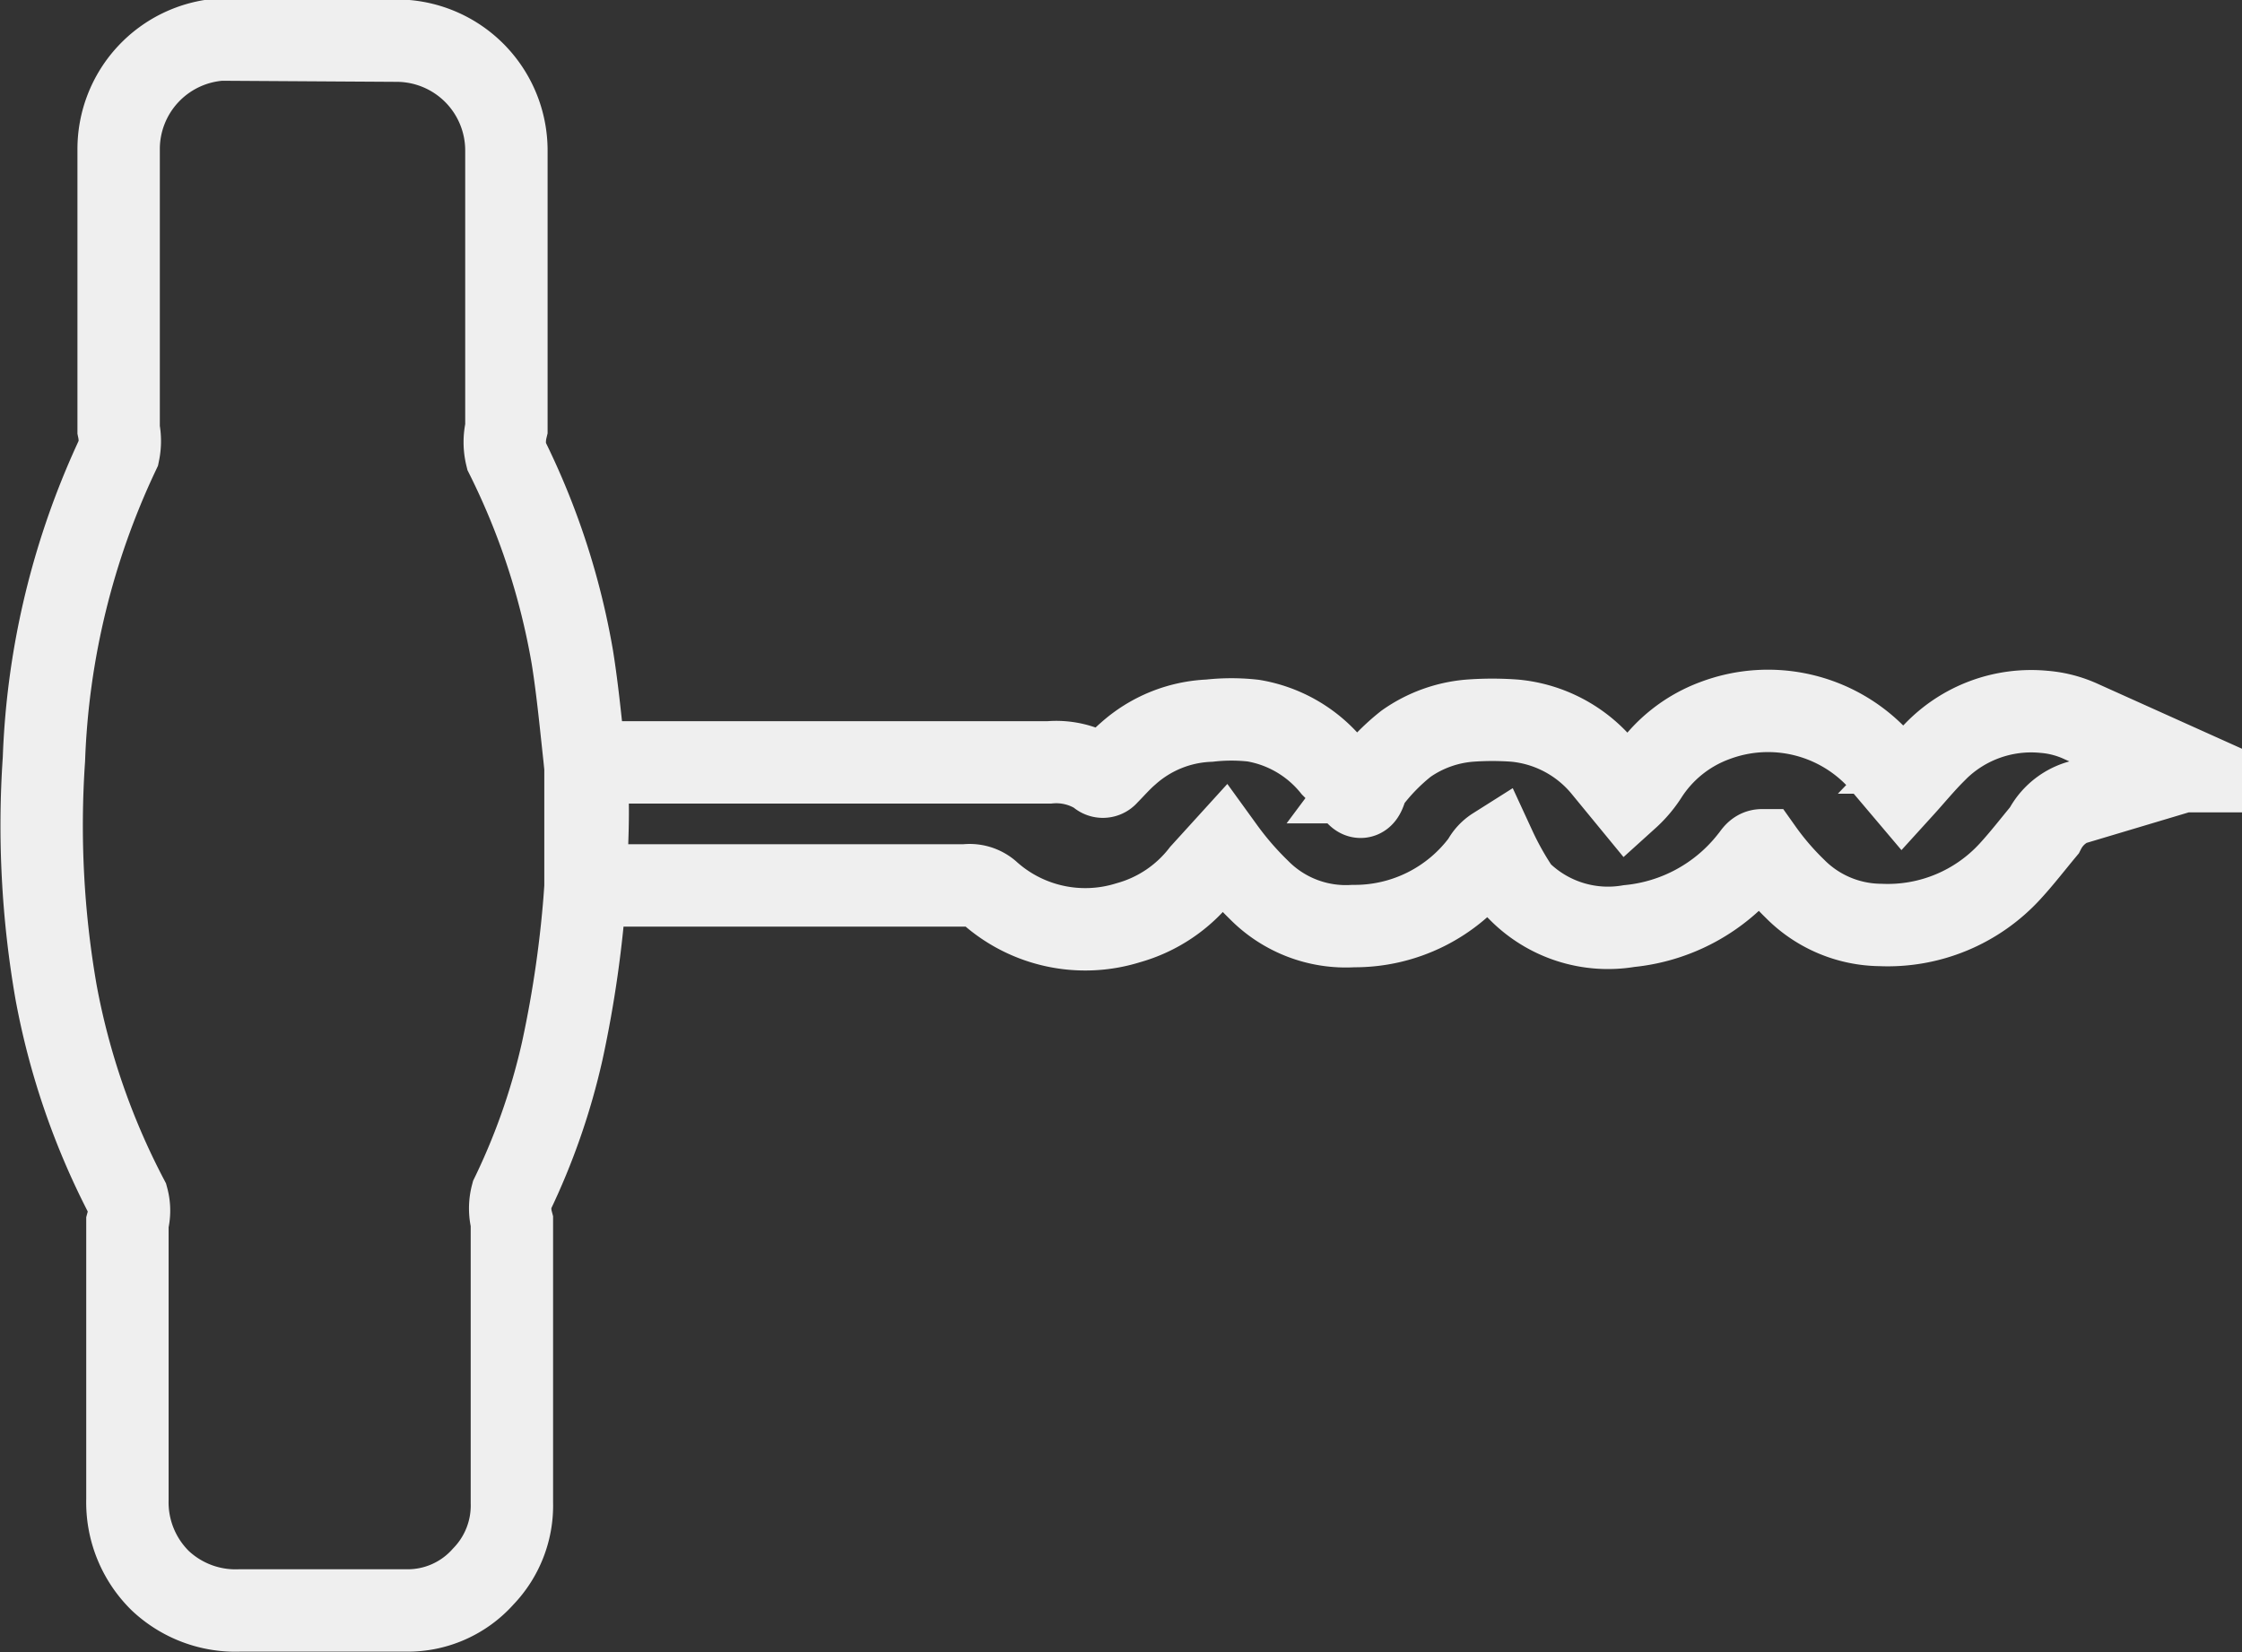
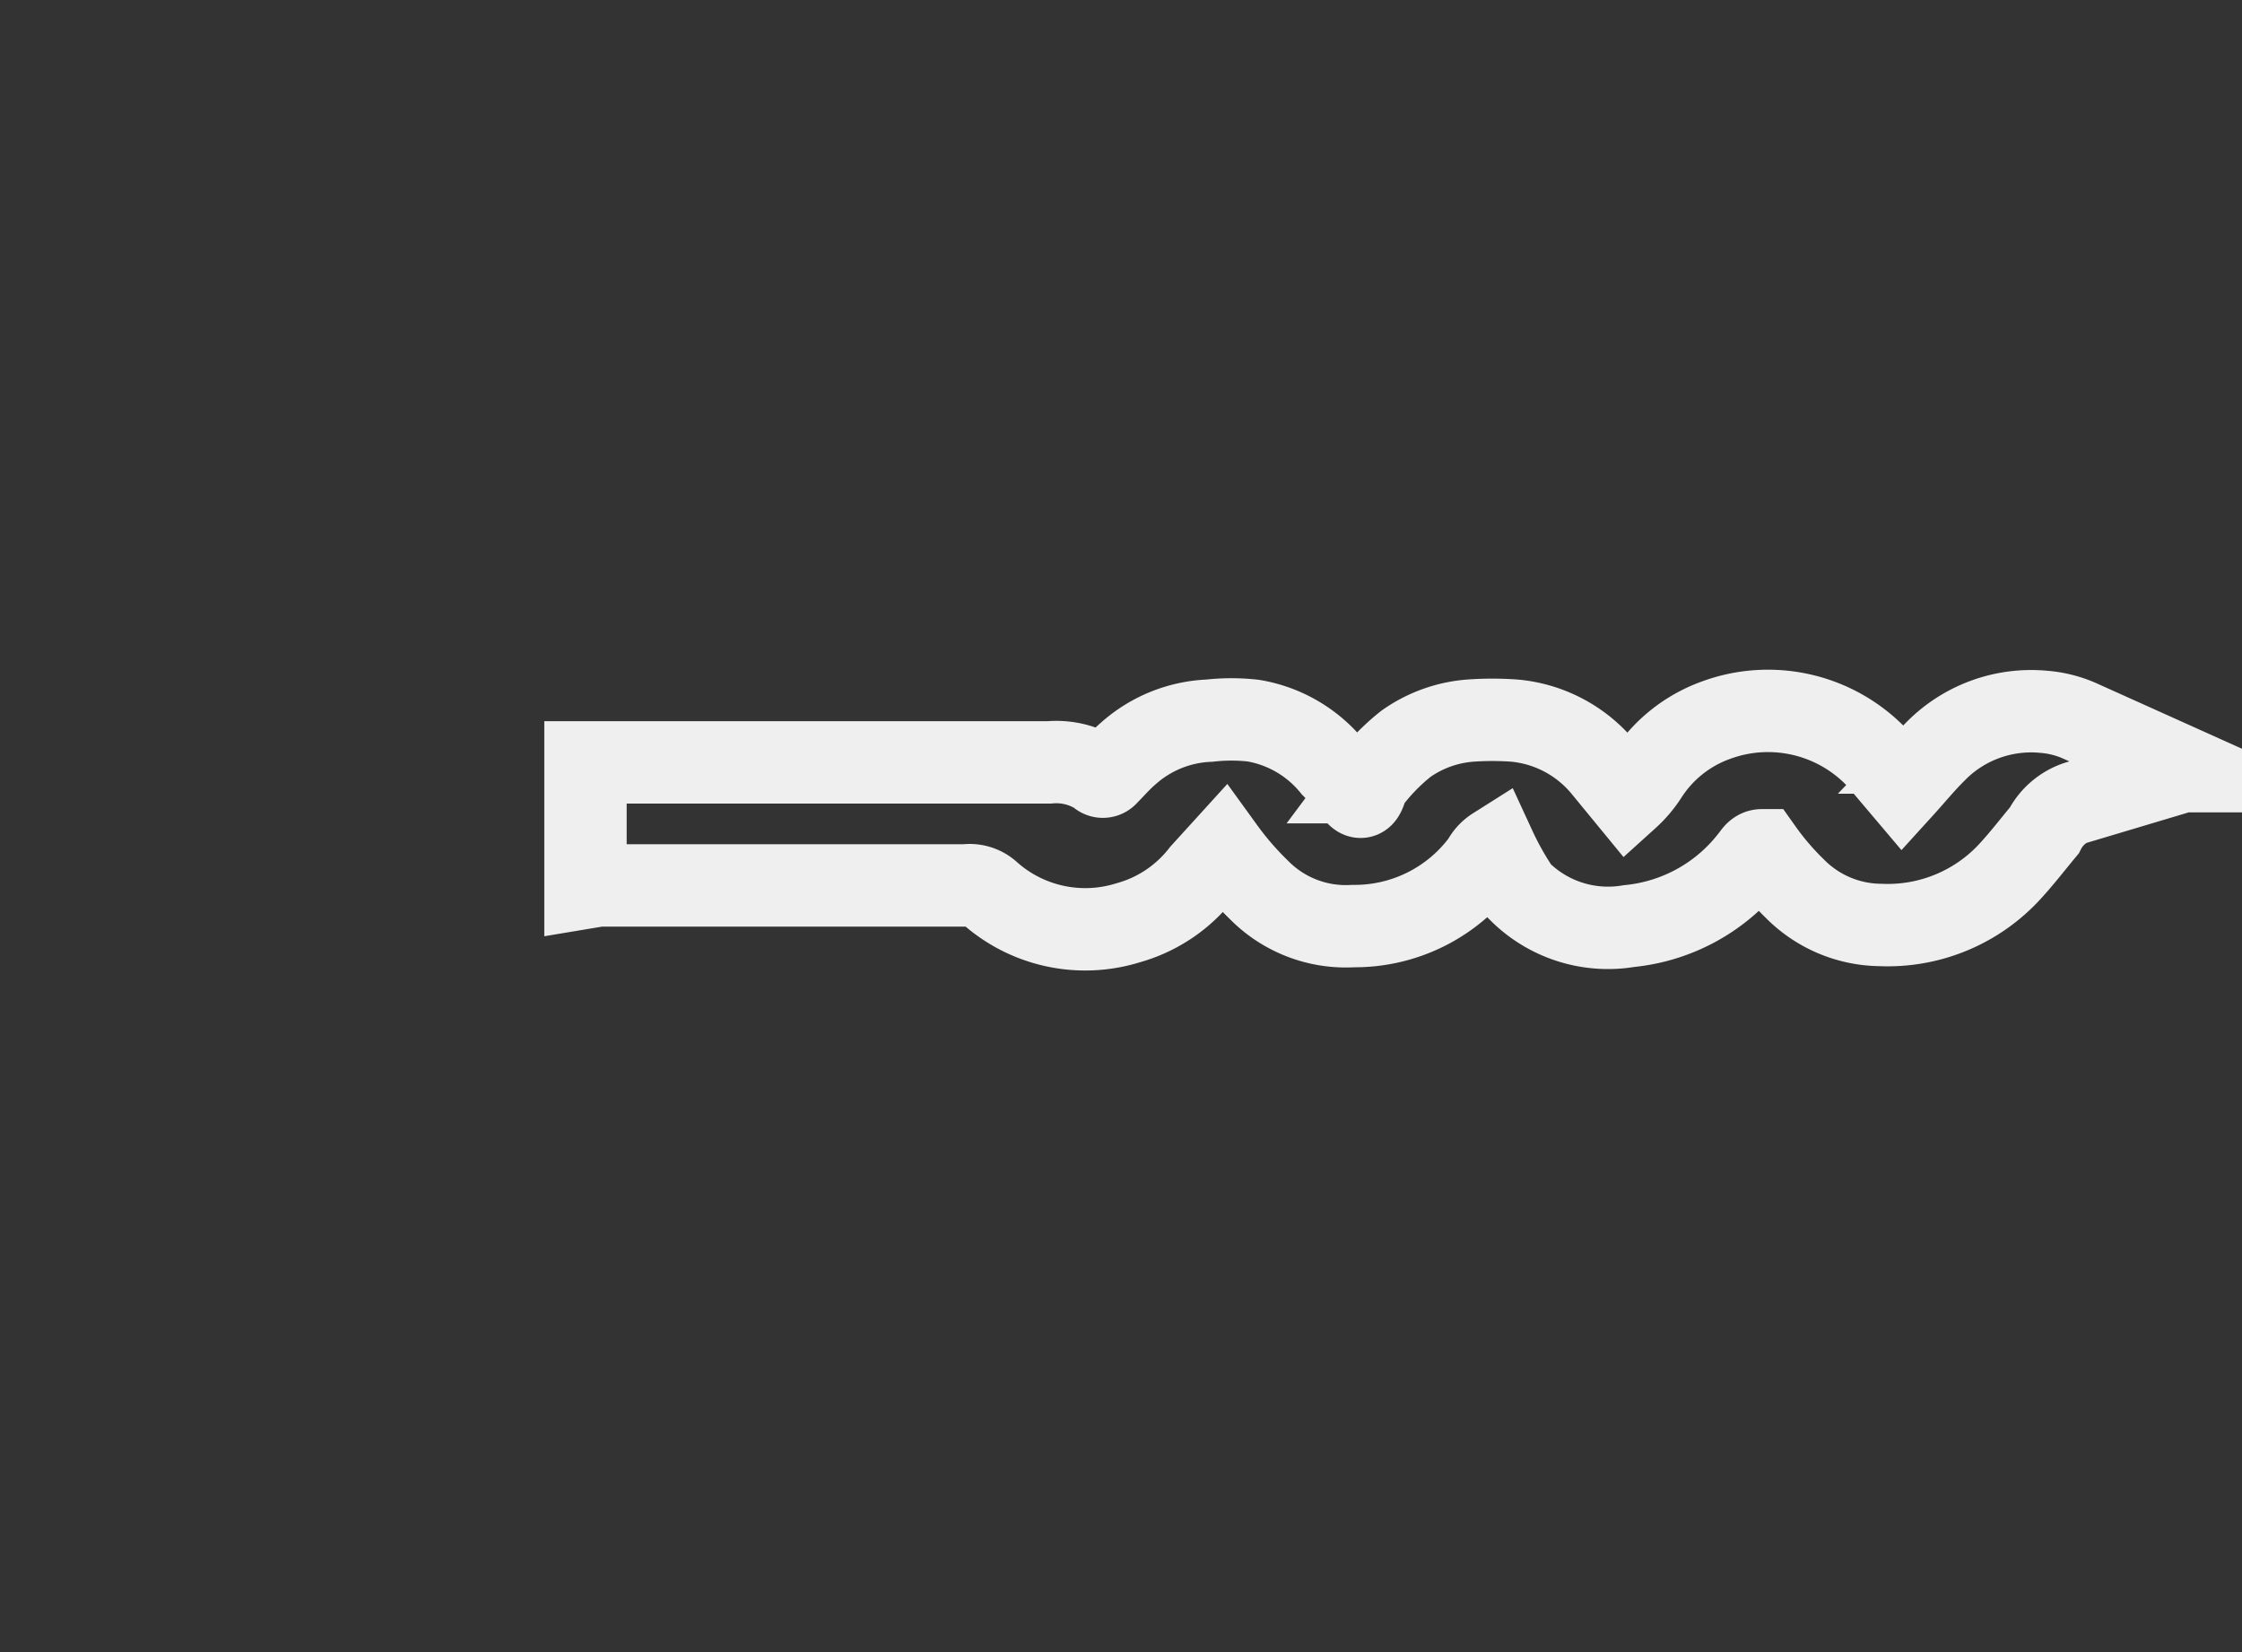
<svg xmlns="http://www.w3.org/2000/svg" id="Warstwa_1" data-name="Warstwa 1" viewBox="0 0 20.41 15.04">
  <rect x="0" y="0" width="20.41" height="15.04" fill="#333333" stroke="none" />
  <defs>
    <style>.cls-1{fill:none;stroke:#efefef;stroke-miterlimit:10;stroke-width:0.75px;}</style>
  </defs>
-   <path class="cls-1" d="M6.72,8.52A10.41,10.41,0,0,1,6.51,10a6.07,6.07,0,0,1-.46,1.32.47.47,0,0,0,0,.24c0,.85,0,1.71,0,2.56a.93.93,0,0,1-.26.67.92.92,0,0,1-.7.31H3.57a1,1,0,0,1-.72-.27,1,1,0,0,1-.3-.74c0-.84,0-1.68,0-2.52a.42.42,0,0,0,0-.22A6.63,6.63,0,0,1,1.9,9.47a8.85,8.85,0,0,1-.11-2.12,7.11,7.11,0,0,1,.68-2.79.52.52,0,0,0,0-.21c0-.7,0-1.4,0-2.1V1.8a1,1,0,0,1,.93-1L5,.81a1,1,0,0,1,1,1c0,.84,0,1.69,0,2.53a.53.53,0,0,0,0,.25A6.6,6.6,0,0,1,6.6,6.42c.05.31.08.64.12,1S6.73,8.14,6.72,8.52Z" transform="translate(-1.39 -0.44)" />
  <path class="cls-1" d="M6.72,8.52q0-.57,0-1.14l4.22,0a.71.71,0,0,1,.45.11.05.05,0,0,0,.08,0c.06-.06.12-.13.19-.19A1.18,1.18,0,0,1,12.4,7a1.79,1.79,0,0,1,.4,0,1.18,1.18,0,0,1,.72.42c.08.08.15.17.22.25s.08-.07.11-.11a1.88,1.88,0,0,1,.34-.35A1.17,1.17,0,0,1,14.77,7a2.81,2.81,0,0,1,.41,0,1.19,1.19,0,0,1,.8.42l.23.28a1,1,0,0,0,.17-.2A1.25,1.25,0,0,1,17,7a1.37,1.37,0,0,1,1.49.35l.22.26c.1-.11.19-.22.29-.32a1.22,1.22,0,0,1,1-.37,1,1,0,0,1,.34.09l1,.45s-.05,0-.08,0l-.87.26A.52.52,0,0,0,20,8c-.1.12-.2.25-.31.37a1.51,1.51,0,0,1-1.18.49,1.11,1.11,0,0,1-.78-.33,2.52,2.52,0,0,1-.3-.35c-.06,0-.08.06-.11.09a1.6,1.6,0,0,1-1.1.6,1.14,1.14,0,0,1-1-.32A2.76,2.76,0,0,1,15,8.16a.31.31,0,0,0-.11.12,1.45,1.45,0,0,1-1.18.59,1.11,1.11,0,0,1-.86-.33,2.83,2.83,0,0,1-.32-.37l-.2.22a1.28,1.28,0,0,1-.67.45,1.31,1.31,0,0,1-1.27-.28.27.27,0,0,0-.21-.06l-3.34,0Z" transform="translate(-1.39 -0.44)" />
</svg>